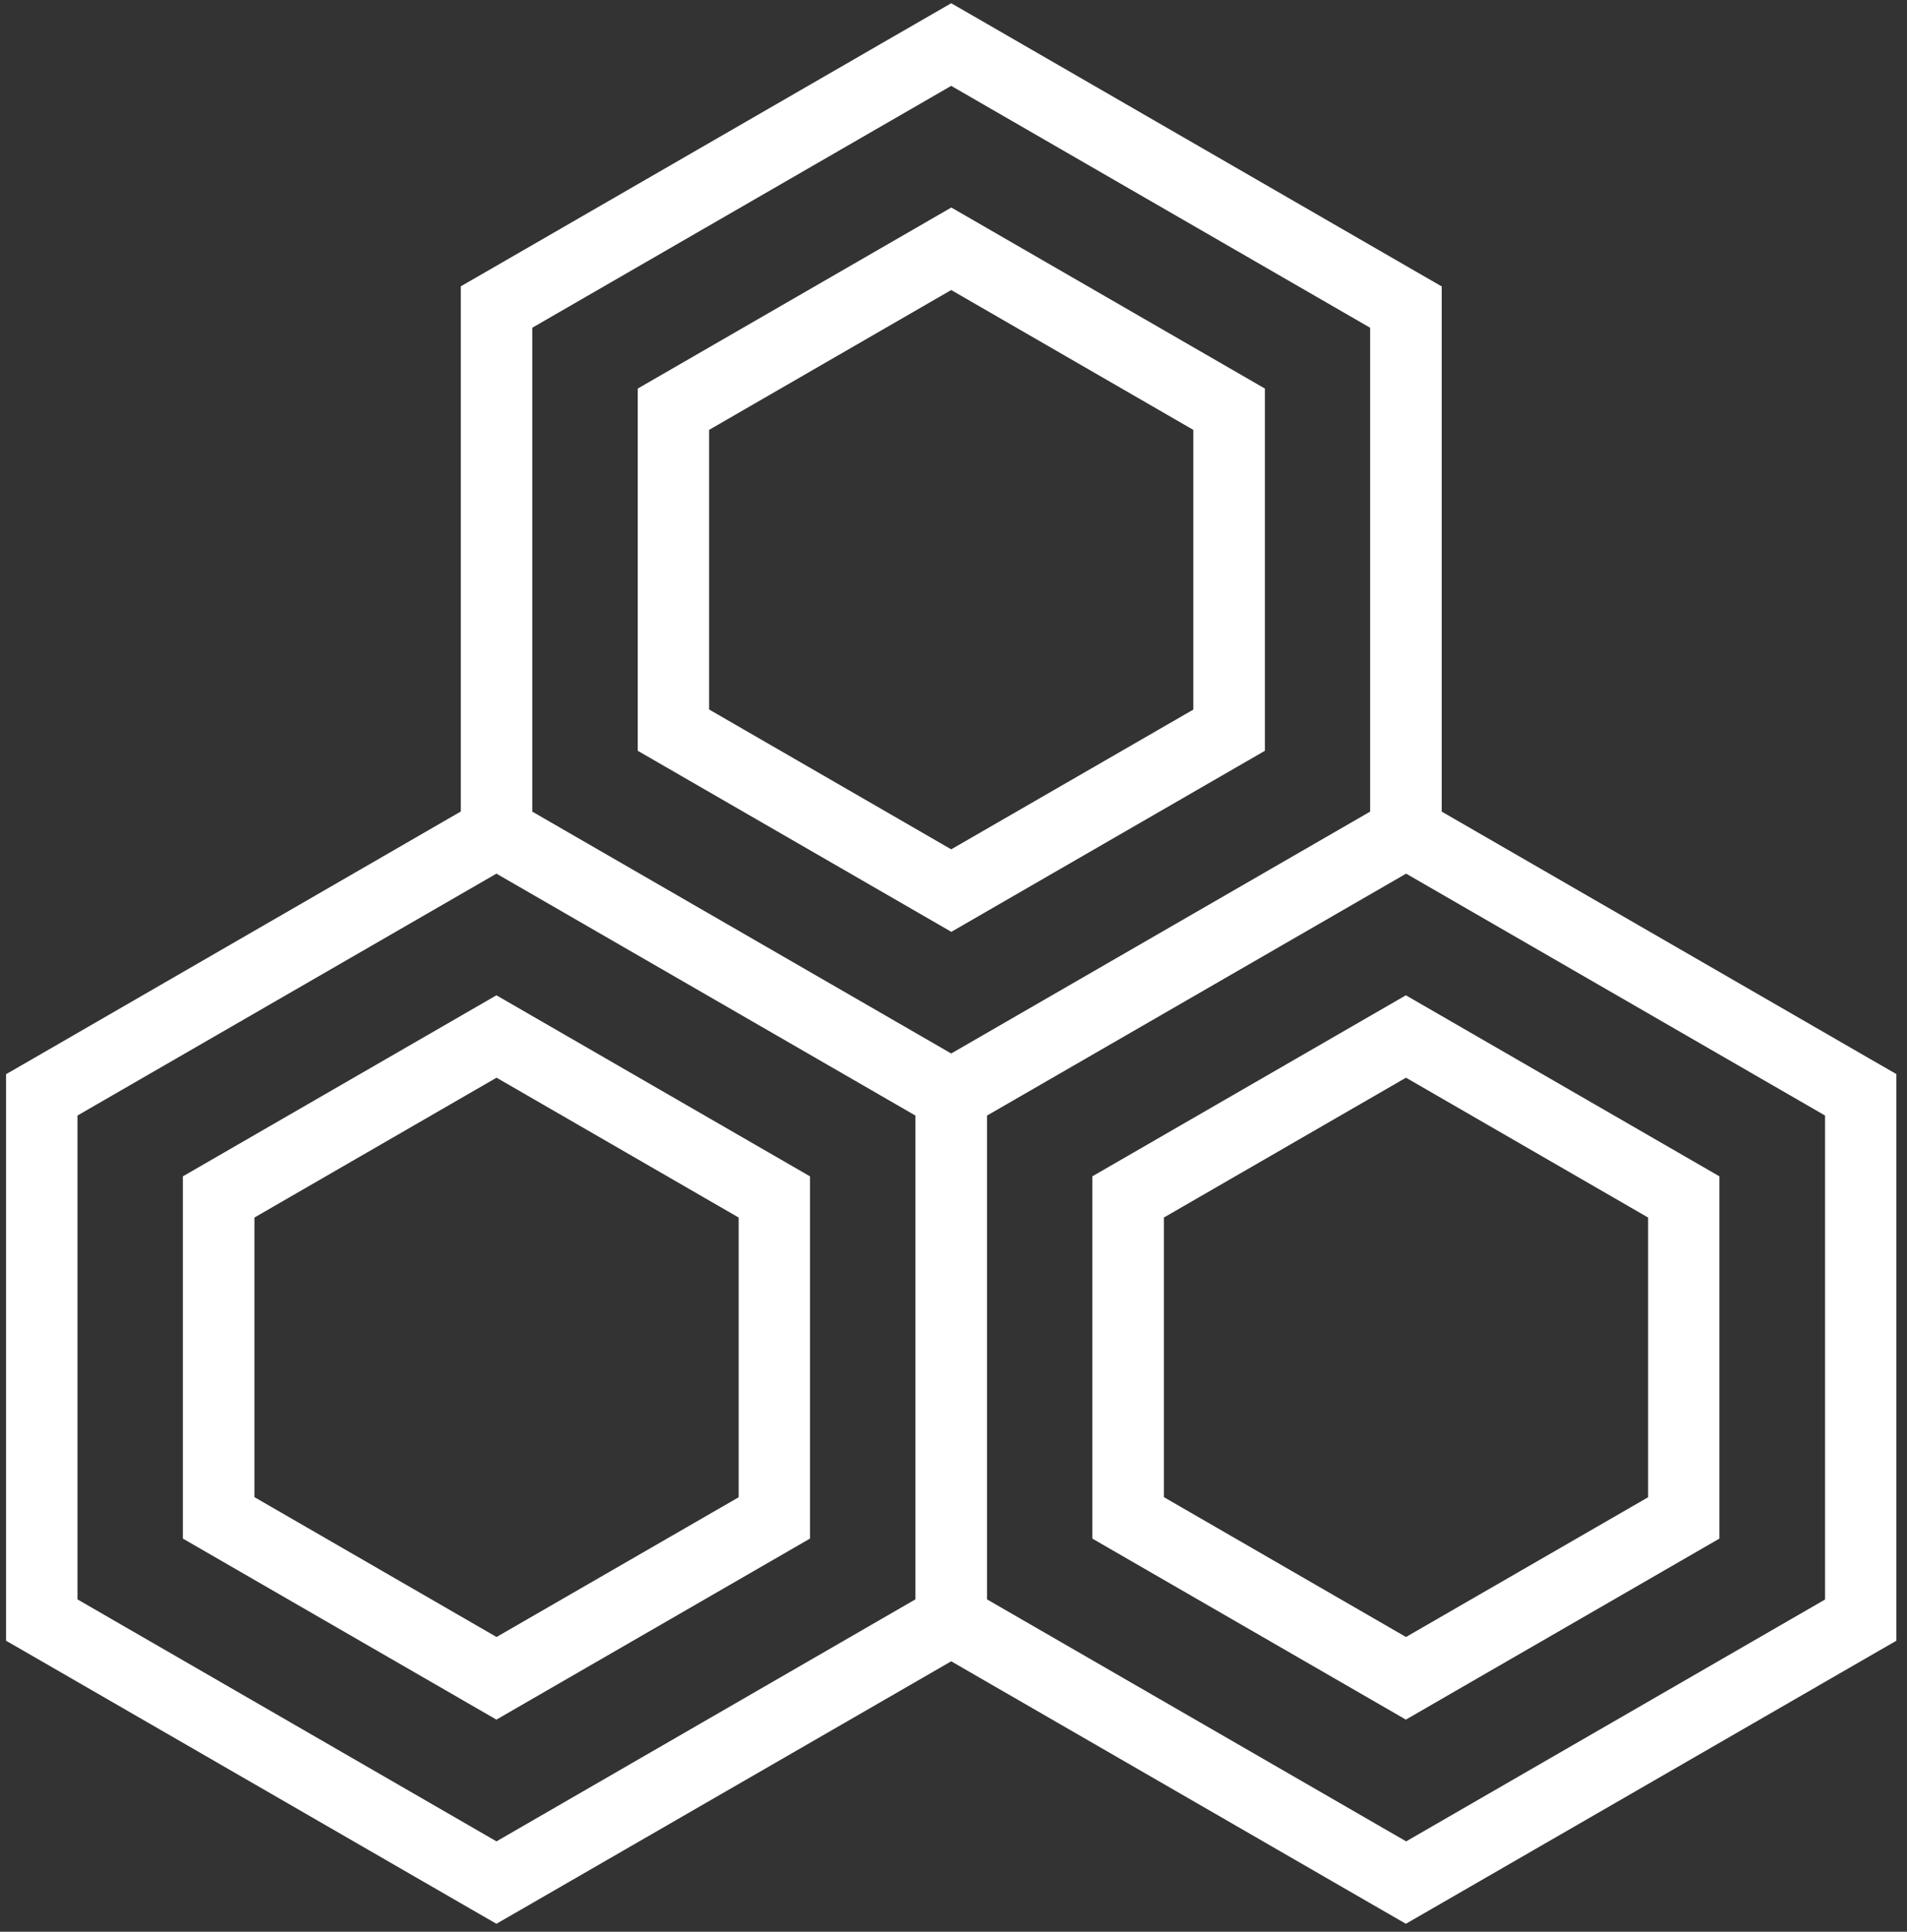
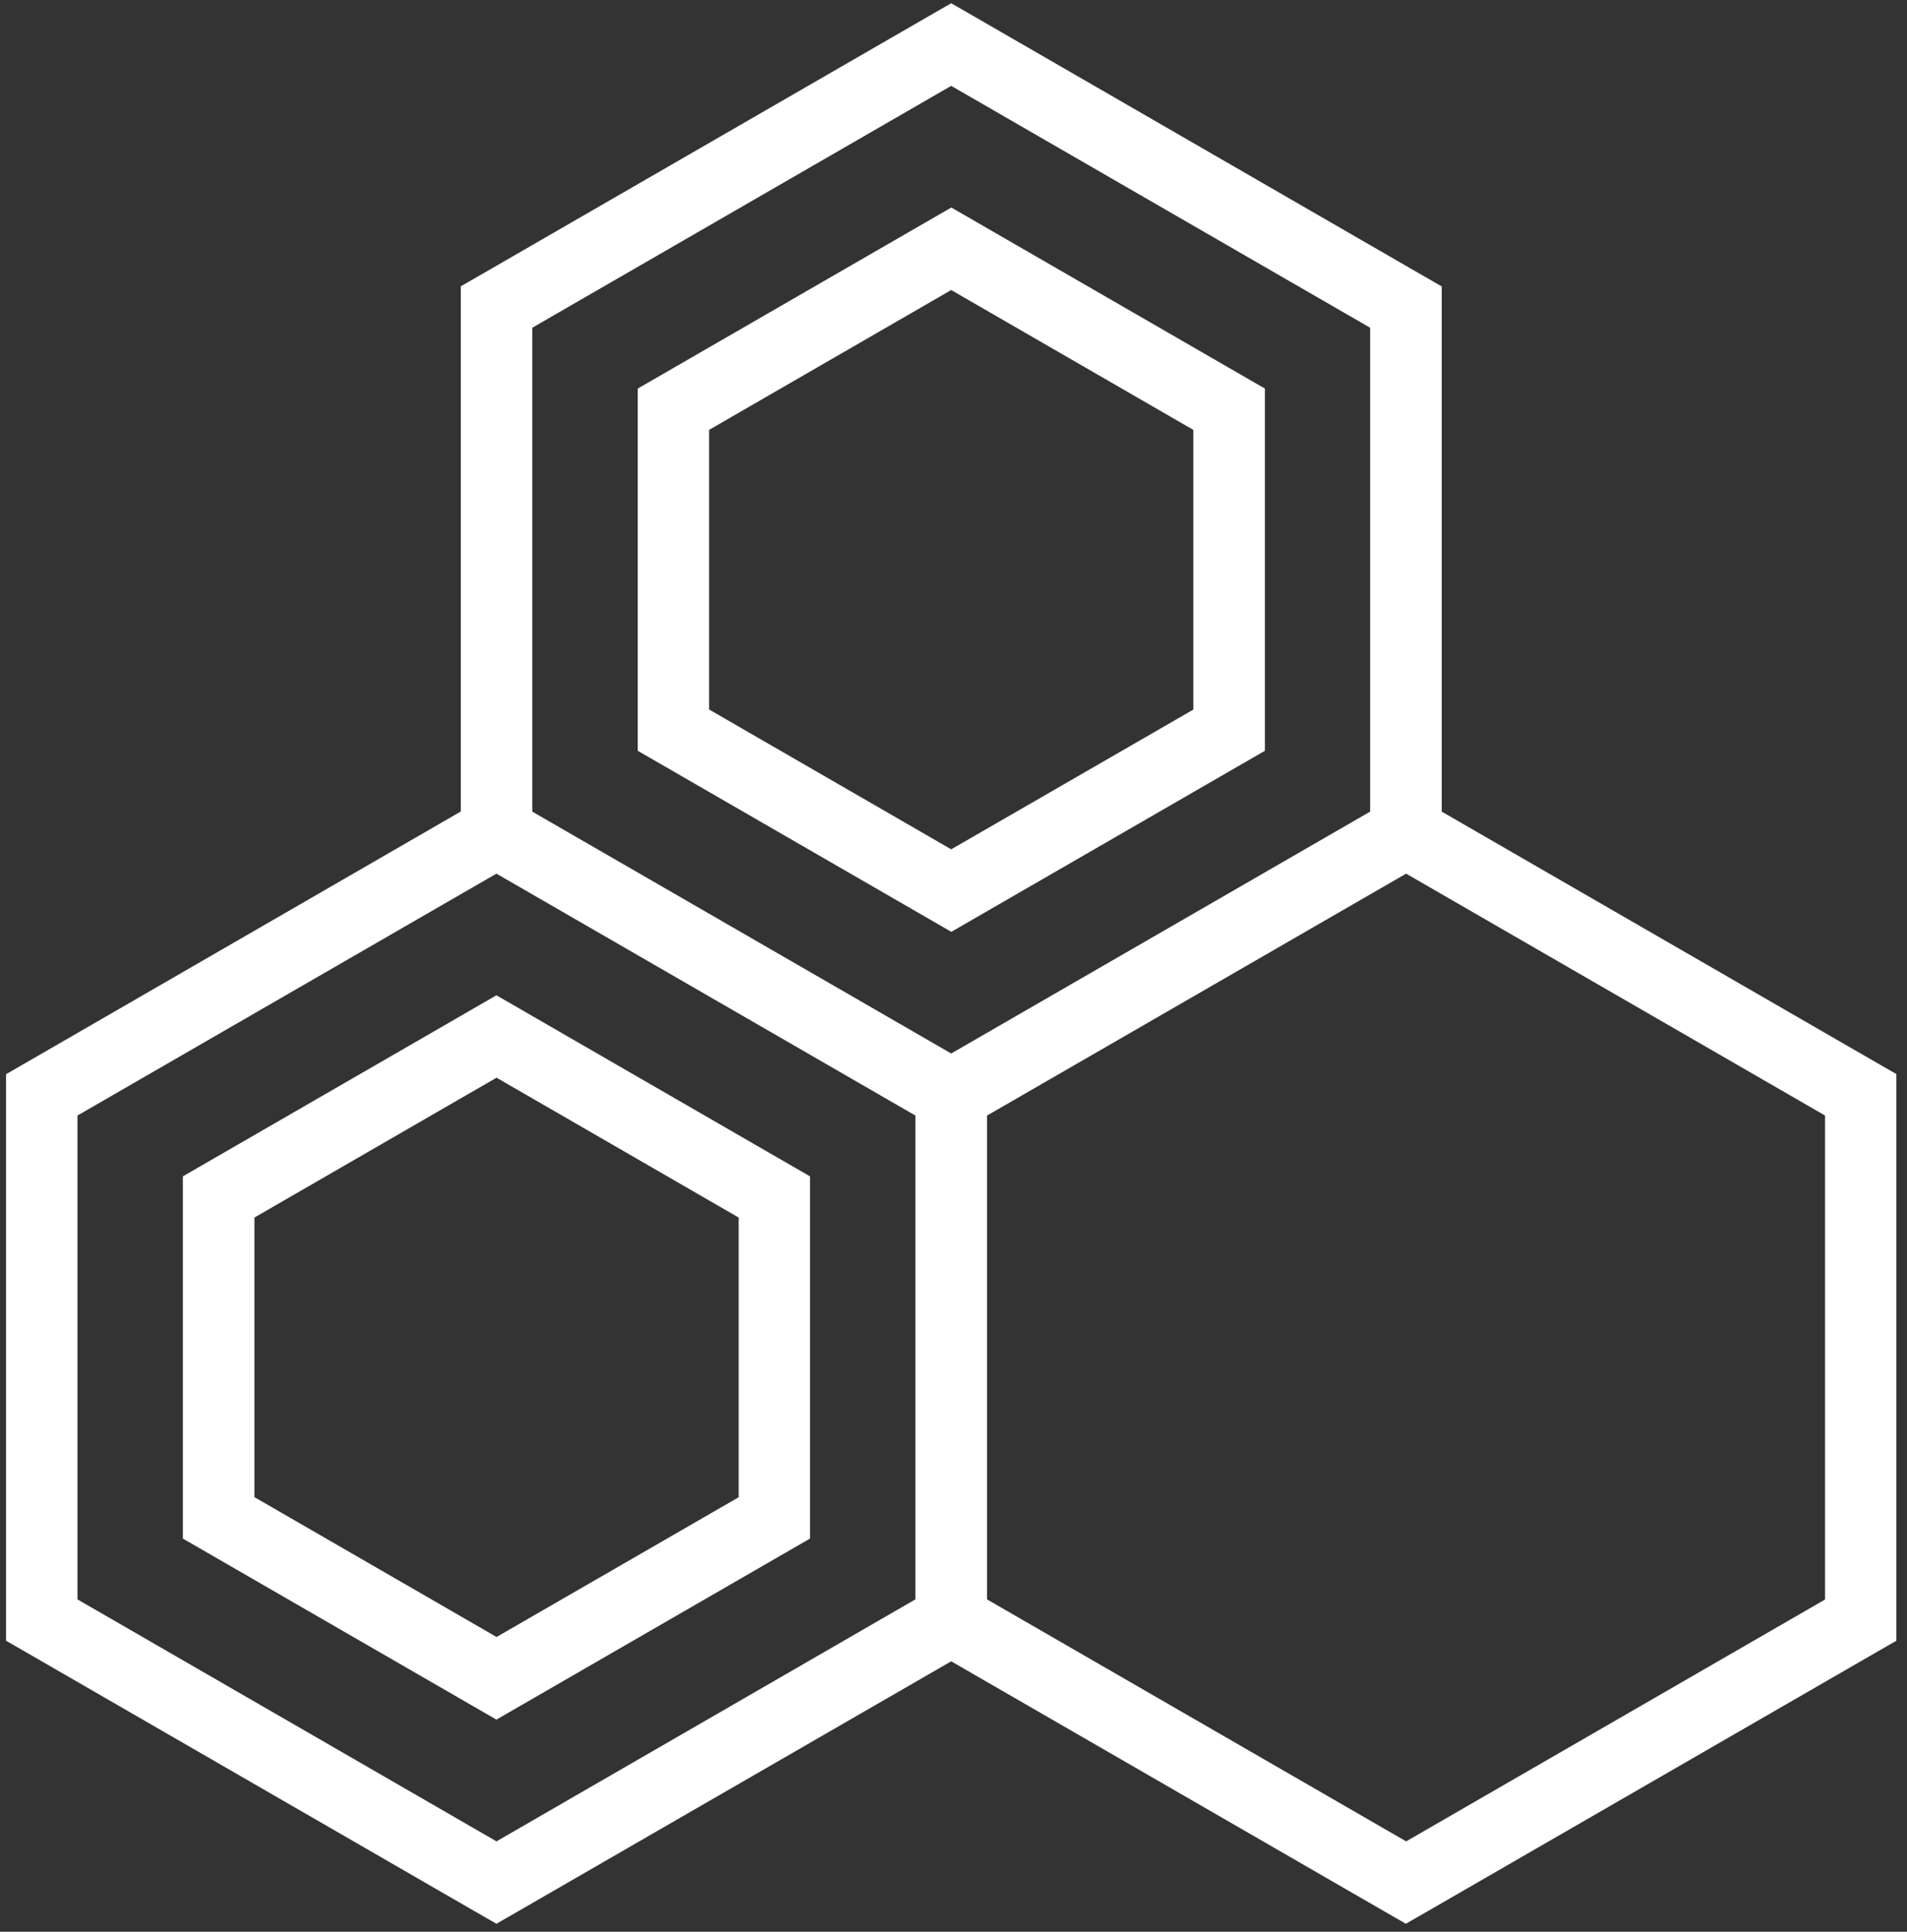
<svg xmlns="http://www.w3.org/2000/svg" width="158" height="160" viewBox="0 0 158 160" fill="none">
  <rect x="0" y="0" width="158" height="160" fill="#333333" stroke="none" />
  <path d="M16.65 98.3V126.57L41.13 140.7L65.61 126.57V98.3L41.13 84.17L16.65 98.3ZM62.7 124.88L41.14 137.32L19.58 124.87V99.98L41.14 87.53L62.7 99.98V124.88Z" fill="white" stroke="white" stroke-width="3" />
  <path d="M155.62 91.52V89.83L154.16 88.99L117.95 68.09V26.28V24.59L116.49 23.75L80.27 2.84L78.81 2L77.35 2.84L41.14 23.74L39.68 24.58V68.08L3.46 89L2 89.84V135.03L3.46 135.87L39.67 156.77L41.13 157.61L42.59 156.77L78.81 135.87L115.02 156.77L116.48 157.61L117.94 156.77L154.16 135.87L155.62 135.03V91.52ZM42.6 26.28L78.81 5.38L115.02 26.28V68.09L80.16 88.21L78.81 88.99L42.6 68.09V26.28ZM41.14 154.25L4.92 133.34V91.53L41.13 70.63L77.34 91.53V99.44V133.34L41.13 154.25H41.14ZM116.49 154.24L80.28 133.34V99.44V91.53L81.81 90.65L116.5 70.63L152.71 91.53V133.35L116.5 154.25L116.49 154.24Z" fill="white" stroke="white" stroke-width="3" />
-   <path d="M92 98.3V126.57L116.48 140.7L140.96 126.57V98.3L116.48 84.17L92 98.3ZM138.05 124.88L116.49 137.32L94.93 124.87V99.98L116.49 87.53L138.05 99.98V124.88Z" fill="white" stroke="white" stroke-width="3" />
  <path d="M103.3 61.32V33.05L78.82 18.92L54.34 33.05V61.32L78.82 75.45L103.3 61.32ZM57.25 34.74L78.81 22.29L100.37 34.74V59.64L78.81 72.08L57.25 59.63V34.74Z" fill="white" stroke="white" stroke-width="3" />
</svg>